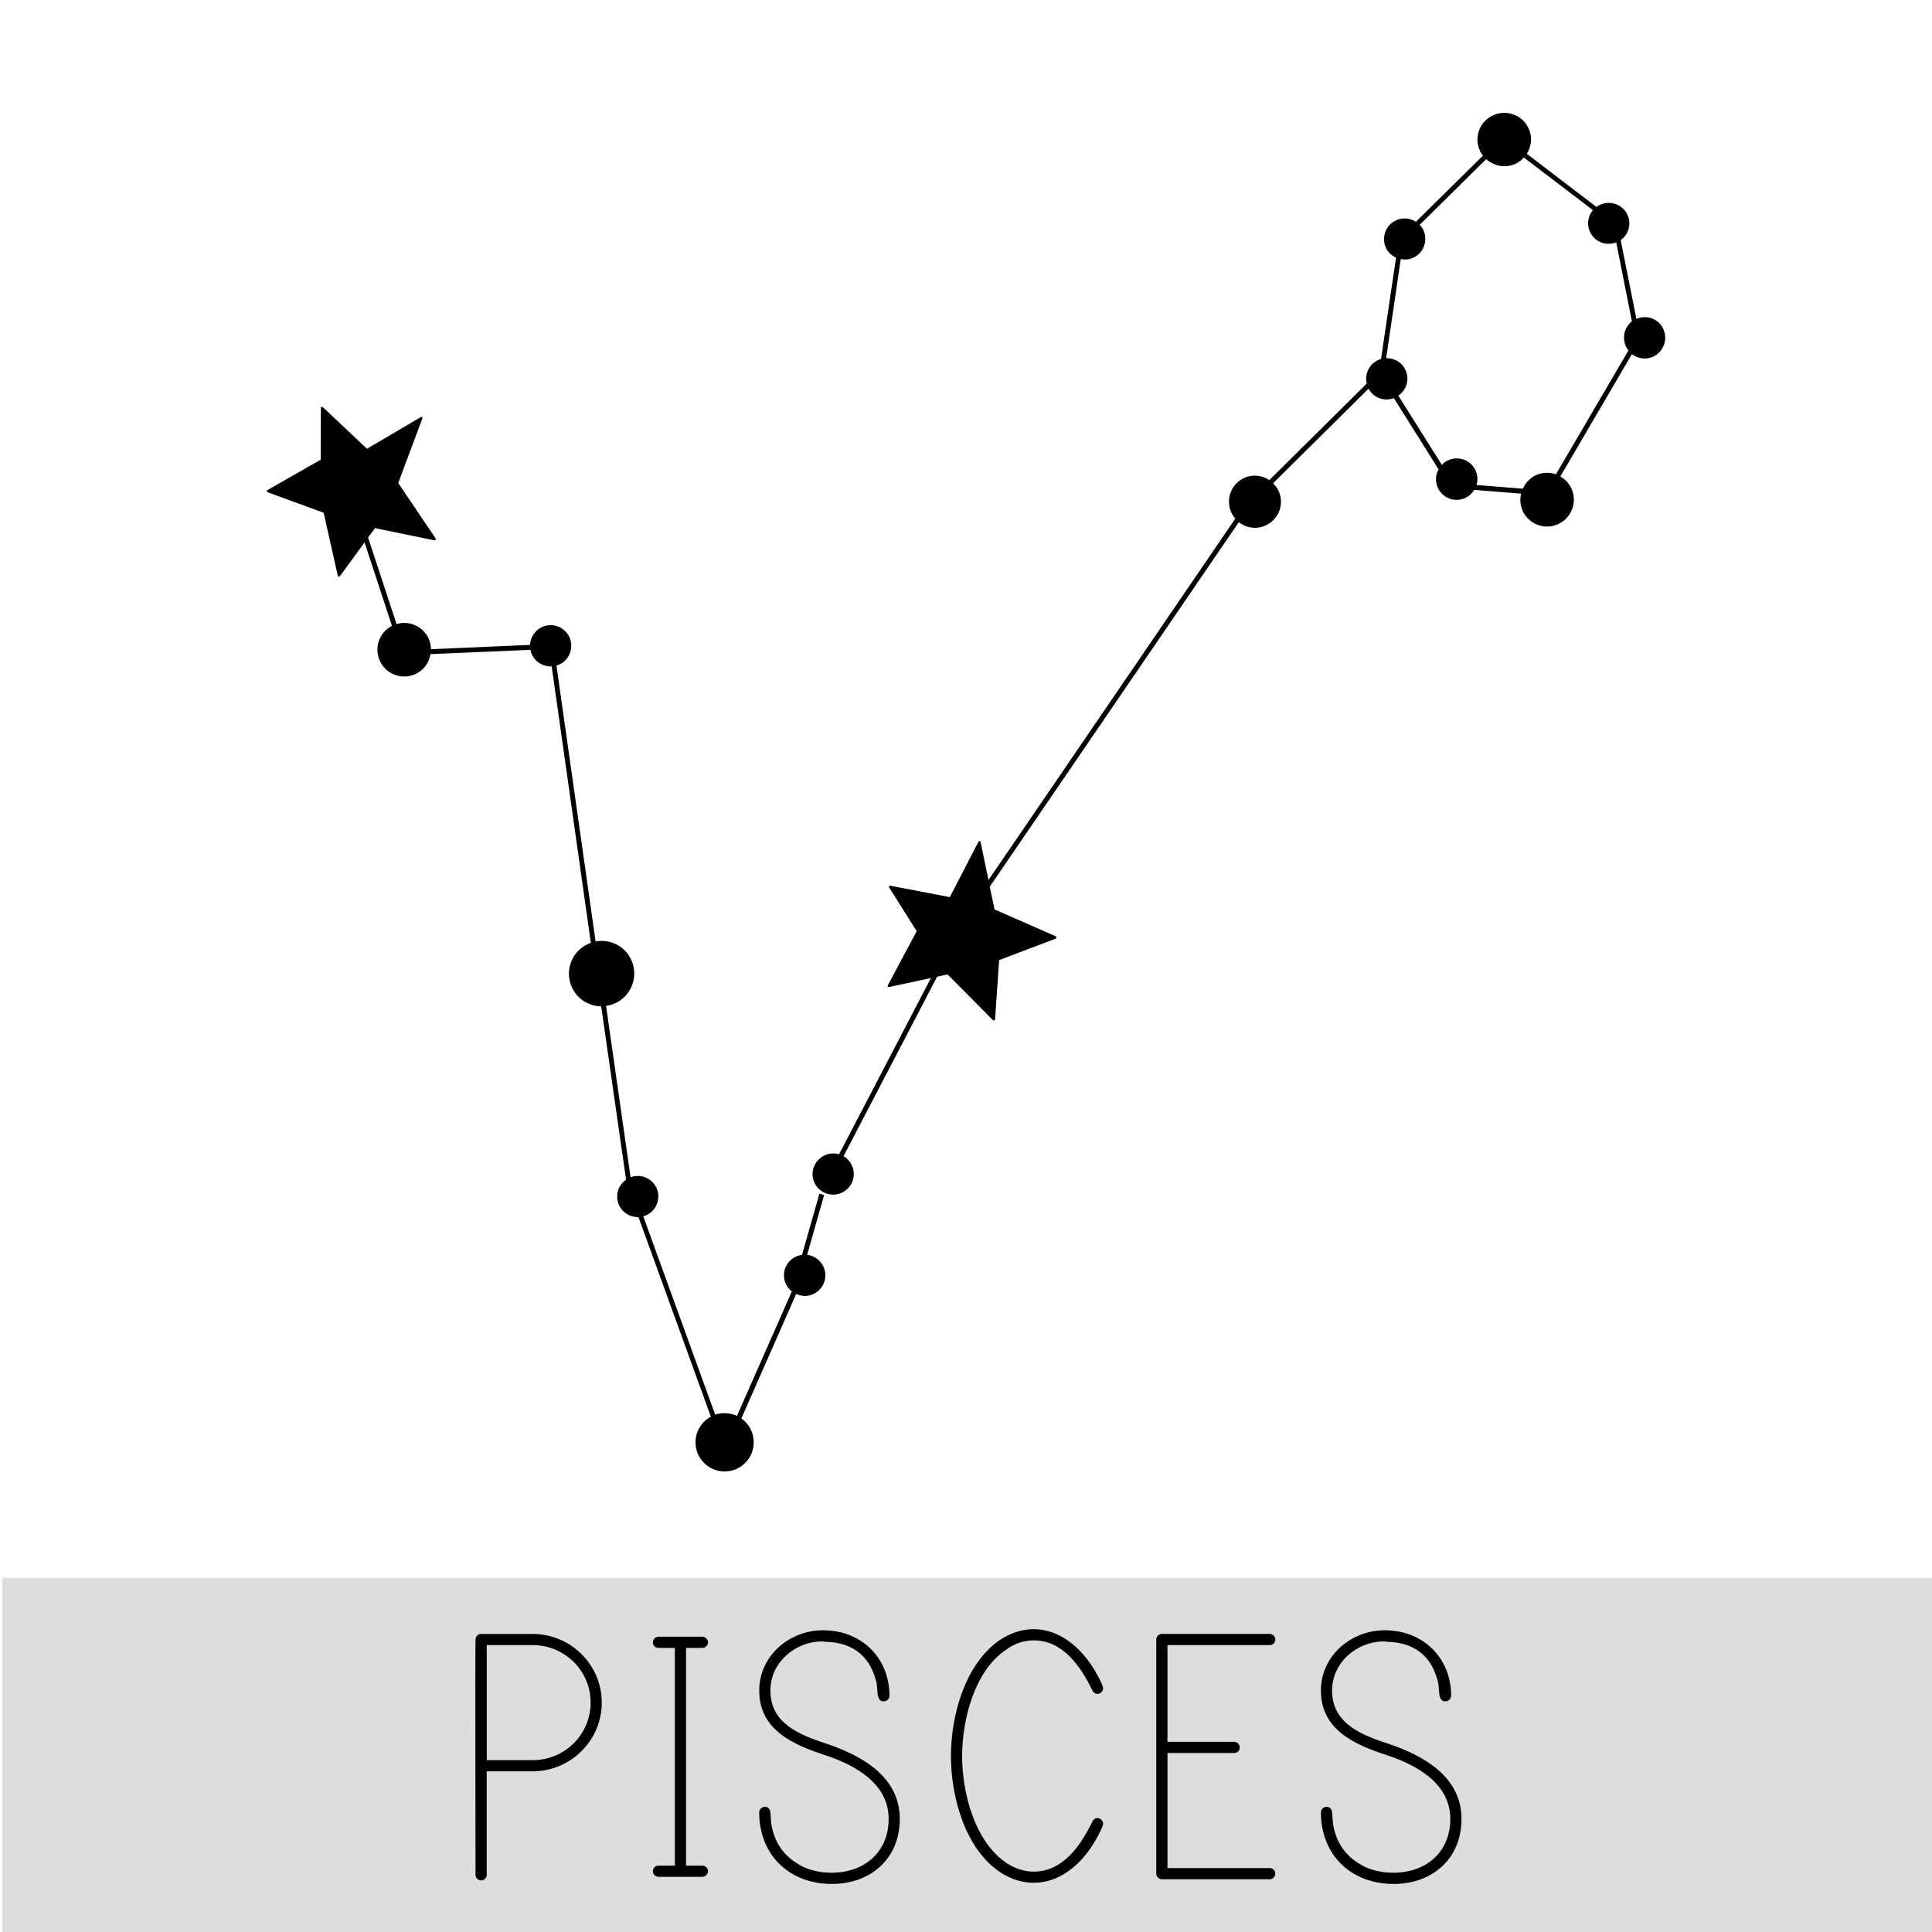
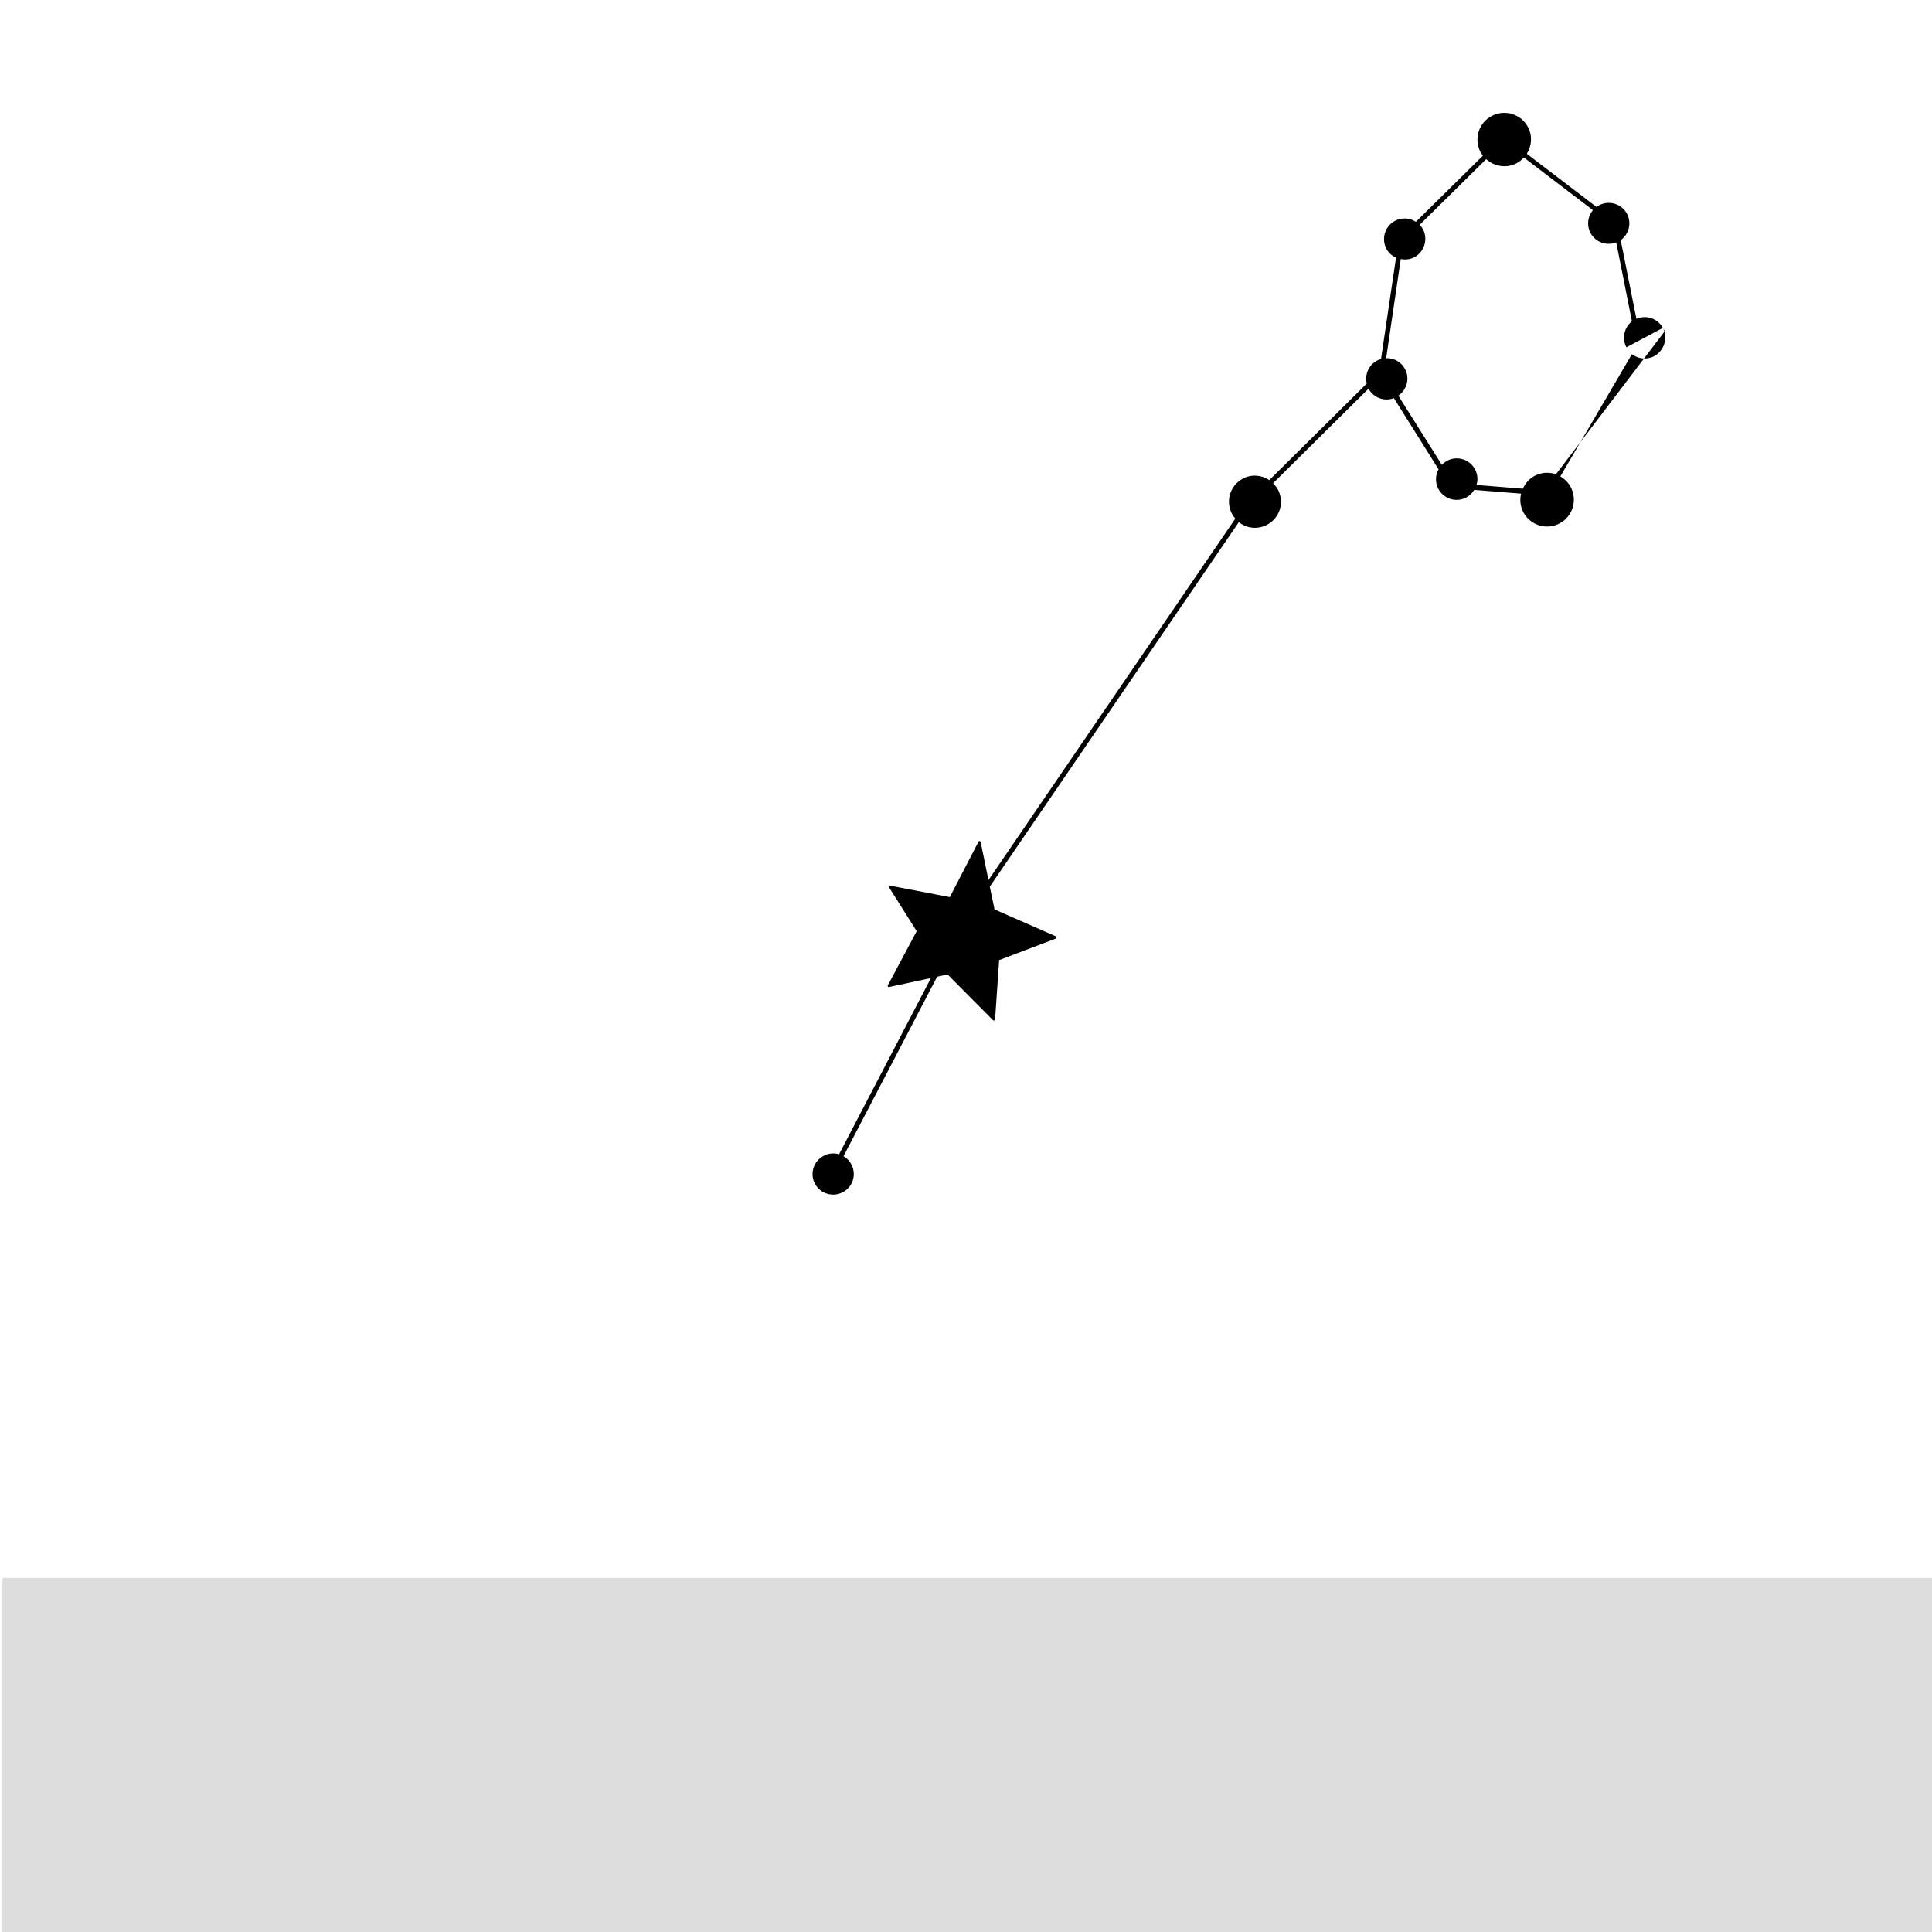
<svg xmlns="http://www.w3.org/2000/svg" viewBox="0 0 400 400" style="enable-background:new 0 0 400 400" xml:space="preserve">
  <style>.st0{display:none}.st1,.st2{display:inline}.st2{fill-rule:evenodd;clip-rule:evenodd;stroke:#fff;stroke-miterlimit:10}.st2,.st3{fill:#231f20}.st4,.st5{fill-rule:evenodd;clip-rule:evenodd}.st4{display:inline;fill:#0d1329}.st5{fill:#231f20}.st6,.st7,.st8,.st9{stroke:#000;stroke-width:1.098;stroke-miterlimit:10}.st7,.st8,.st9{stroke-width:1.296}.st8,.st9{stroke-width:1.137}.st9{display:inline;stroke-width:1.676}.st10,.st11,.st12,.st13,.st14{stroke:#231f20;stroke-width:1.257;stroke-miterlimit:10}.st11,.st12,.st13,.st14{stroke-width:1.208}.st12,.st13,.st14{stroke-width:.925}.st13,.st14{stroke-width:1.173}.st14{stroke-width:1.281}.st15{fill:#fff}.st16,.st17{stroke:#000;stroke-width:1.271;stroke-miterlimit:10}.st17{stroke-width:1.252}.st18,.st19,.st20,.st21,.st22,.st23{stroke:#000;stroke-width:1.251;stroke-miterlimit:10}.st19,.st20,.st21,.st22,.st23{stroke-width:1.353}.st20,.st21,.st22,.st23{stroke-width:1.975}.st21,.st22,.st23{stroke-width:1.888}.st22,.st23{stroke-width:.944}.st23{stroke-width:2.114}.st24,.st26,.st27,.st28{stroke:#231f20;stroke-width:1.057;stroke-miterlimit:10}.st26,.st27,.st28{stroke-width:1.31}.st27,.st28{stroke-width:1.266}.st28{stroke:#000;stroke-width:1.133}</style>
  <path style="fill:#ddd" d="M.5 326.69h400V400H.5z" id="Calque_206" />
  <g id="Calque_193">
-     <path d="M344.27 67.9c-1.05-1.98-3.44-2.76-5.47-1.88l-3.25-16.3c1.71-1.23 2.31-3.54 1.3-5.45-1.09-2.08-3.69-2.87-5.78-1.77-.2.1-.36.22-.53.35l-14.43-11.01c1.03-1.62 1.19-3.71.24-5.52-1.42-2.72-4.79-3.74-7.51-2.31-2.71 1.42-3.73 4.79-2.31 7.49.16.26.33.5.49.73l-13.87 13.69c-1.26-.81-2.89-.96-4.33-.2-2.07 1.1-2.88 3.68-1.78 5.79.45.84 1.16 1.46 1.99 1.84l-3.1 20.97c-.28.08-.55.18-.82.33-1.75.93-2.59 2.91-2.14 4.77L262.8 99.4c-1.59-1.07-3.69-1.26-5.49-.3-2.63 1.4-3.63 4.64-2.24 7.28.19.37.43.69.69.99l-51.11 74.84-1.62-7.89c-.03-.11-.1-.18-.2-.19-.11-.01-.22.04-.24.13l-5.94 11.48-12.31-2.36c-.1-.04-.19.02-.25.08-.05.1-.05.2 0 .29l5.7 9.04-5.98 11.22c-.05.08-.02.17.02.26.06.08.16.11.26.08l8.65-1.86-19.02 36.49c-1.02-.31-2.17-.23-3.19.33-2.1 1.1-2.91 3.67-1.81 5.76 1.12 2.08 3.69 2.86 5.76 1.77 2.11-1.1 2.89-3.67 1.79-5.76-.38-.74-.96-1.31-1.63-1.7l19.38-37.16 2.16-.48 9.42 9.49c.08.05.16.09.25.03.11-.03.17-.09.17-.21l.84-12.27 11.72-4.45c.08-.04.14-.14.14-.24 0-.04 0-.11-.06-.16-.01-.02-.04-.05-.08-.08l-12.67-5.56-.99-4.71 51.56-75.47c1.63 1.28 3.91 1.57 5.85.53 2.64-1.38 3.64-4.63 2.26-7.27-.28-.51-.65-.94-1.01-1.32l19.76-19.58c1.03 1.92 3.29 2.7 5.25 1.96l9.25 14.74c-.66 1.19-.75 2.73-.03 4.07 1.1 2.07 3.68 2.85 5.76 1.76.7-.38 1.26-.92 1.64-1.57l9.71.77c-.29 1.25-.17 2.62.47 3.85 1.46 2.73 4.79 3.75 7.5 2.32 2.7-1.42 3.75-4.79 2.33-7.49-.52-.98-1.29-1.73-2.17-2.24l14.82-25.32c1.29 1 3.08 1.22 4.61.42 2.1-1.16 2.9-3.75 1.79-5.84zm-7.54 4.01c.12.23.25.44.43.64L322.14 98.2c-1.4-.5-3-.42-4.4.31-1.14.62-1.96 1.57-2.45 2.67l-9.6-.77c.33-1.02.25-2.18-.3-3.23-1.11-2.08-3.69-2.89-5.78-1.78-.42.23-.78.52-1.09.84l-9.01-14.32c1.78-1.22 2.42-3.58 1.38-5.52-.77-1.48-2.33-2.3-3.9-2.24l3.02-20.53c.92.19 1.92.1 2.82-.38 2.09-1.11 2.86-3.7 1.78-5.8-.18-.33-.42-.62-.67-.91l13.76-13.59c1.68 1.52 4.21 1.96 6.32.83.57-.32 1.07-.72 1.48-1.17l14.29 10.89c-1.07 1.29-1.34 3.15-.49 4.73 1.03 1.93 3.32 2.74 5.32 1.95l3.25 16.34c-1.59 1.28-2.13 3.52-1.14 5.39z" />
-     <path d="m167.11 259.8 3.52-12.39-.98-.27-3.6 12.66c-.49.07-.97.21-1.46.46-2.09 1.1-2.89 3.69-1.79 5.77.33.59.77 1.08 1.29 1.43l-.16-.06-11.35 25.75c-.79-.37-1.65-.57-2.57-.57-.67 0-1.34.1-1.94.31l-14.89-41.07c.28-.06.58-.17.84-.32 2.08-1.1 2.89-3.69 1.79-5.78-1.02-1.91-3.29-2.71-5.26-1.98l-5.07-35.48c.75-.1 1.5-.33 2.22-.71 3.32-1.75 4.58-5.85 2.83-9.15-1.4-2.69-4.39-4.02-7.22-3.48l-8.1-57.12c.25-.08.53-.19.79-.31 2.08-1.11 2.88-3.69 1.79-5.78-1.1-2.09-3.69-2.87-5.79-1.78-1.38.74-2.19 2.13-2.27 3.59l-20.5.89c-.01-.83-.21-1.68-.63-2.49-1.26-2.38-4.01-3.47-6.5-2.71l-5.89-17.92 1.43-1.95 12.29 2.53c.09 0 .21-.06.25-.15.04-.02.05-.08.04-.13.01-.04 0-.09-.04-.13L82.45 100l4.99-13.34c.08-.12.04-.2-.03-.28-.09-.08-.21-.09-.29-.02l-11.15 6.55-9.13-8.62c-.08-.07-.18-.09-.27-.05-.08.04-.14.14-.14.23l-.03 10.7-11.03 6.3c-.08.06-.13.14-.14.24.01.09.09.18.18.2l11.6 4.25 2.93 13.05c.02.09.09.15.18.16.09.05.18-.01.26-.09l5.1-6.98 5.68 17.3c-.02.01-.03.01-.07.01-2.72 1.44-3.74 4.79-2.3 7.5 1.42 2.71 4.78 3.75 7.5 2.31 1.58-.83 2.58-2.34 2.84-3.99l20.7-.89c.08.4.19.8.4 1.18.8 1.5 2.38 2.33 3.99 2.25l8.11 57.25c-.33.09-.64.23-.93.39-3.32 1.75-4.57 5.83-2.83 9.14 1.2 2.28 3.5 3.57 5.9 3.6l5.15 35.9c-1.76 1.19-2.37 3.54-1.35 5.48.79 1.49 2.33 2.3 3.92 2.26l14.99 41.32c-1.9 1.02-3.18 3-3.18 5.3 0 3.35 2.7 6.04 6.03 6.04s6.02-2.69 6.02-6.04c0-2.05-1.02-3.85-2.56-4.93l11.35-25.78c1.16.54 2.54.57 3.77-.08 2.08-1.12 2.88-3.7 1.77-5.78-.69-1.29-1.93-2.07-3.27-2.24zM124.59 352.51c0 7.86-6.45 14.22-14.31 14.22h-9.51v21.43c0 .58-.49 1.16-1.16 1.16-.66 0-1.16-.58-1.16-1.16 0-3.39-.08-48.39 0-48.55v-.16c0-.66.5-1.16 1.16-1.16h10.66c7.87-.01 14.32 6.36 14.32 14.22zm-2.31 0c0-6.62-5.38-11.91-11.99-11.91h-9.51v23.82h9.51c6.61 0 11.99-5.29 11.99-11.91zM136.33 386.26h3.39v-45.08h-3.39c-.66 0-1.16-.49-1.16-1.16 0-.58.49-1.16 1.16-1.16h9.1c.58 0 1.16.58 1.16 1.16 0 .66-.58 1.16-1.16 1.16h-3.39v45.08h3.39c.58 0 1.16.49 1.16 1.16 0 .58-.58 1.16-1.16 1.16h-9.1c-.66 0-1.16-.58-1.16-1.16.01-.67.5-1.16 1.16-1.16zM171.4 361.11c7.27 2.48 14.89 6.87 14.89 15.46 0 8.27-6.04 13.48-14.06 13.48-8.85 0-15.05-6.04-15.05-14.81 0-.66.58-1.16 1.16-1.16.75 0 1.08.5 1.16 1.16.08.67.08 1.49.16 2.15.49 3.56 2.24 6.46 5.29 8.36 2.07 1.4 4.72 1.98 7.2 1.98 6.78 0 11.83-4.22 11.83-11.17 0-7.44-7.2-11.24-13.31-13.23-6.54-2.15-13.48-5.21-13.48-13.31 0-7.2 6.21-12.49 13.23-12.49 7.94 0 13.73 5.7 13.73 13.56 0 .66-.58 1.16-1.24 1.16-.75 0-.99-.58-1.16-1.16-.17-1.07-.08-2.15-.42-3.23-1.4-5.29-5.13-7.86-10.5-7.94l-.41-.08c-5.7-.08-10.92 4.3-10.92 10.18-.01 6.96 6.36 9.28 11.9 11.09zM207.14 387.67c-7.36-4.88-10.26-15.71-10.26-24.07 0-8.44 2.9-19.19 10.26-24.15 2.06-1.32 4.38-2.15 6.86-2.15 5.29 0 9.51 3.64 12.24 7.86.49.75 2.15 3.64 2.15 4.38 0 .66-.58 1.16-1.16 1.16-.49 0-.91-.33-1.07-.74-2.4-4.88-6.04-10.34-12.16-10.34-1.99 0-3.89.66-5.54 1.82-6.7 4.38-9.26 14.56-9.26 22.16 0 7.53 2.56 17.7 9.26 22.17 1.65 1.07 3.55 1.73 5.54 1.73 6.12 0 9.76-5.46 12.16-10.34.16-.42.58-.75 1.07-.75.58 0 1.16.58 1.16 1.16 0 .75-1.65 3.64-2.15 4.38-2.73 4.3-6.95 7.86-12.24 7.86-2.48 0-4.8-.82-6.86-2.14zM239.39 387.91v-48.47c0-.58.5-1.16 1.16-1.16h22.33c.66 0 1.16.58 1.16 1.16 0 .66-.49 1.16-1.16 1.16h-21.17v20.02h13.81c.66 0 1.16.58 1.16 1.16 0 .66-.49 1.16-1.16 1.16h-13.81v23.82h21.17c.66 0 1.16.5 1.16 1.16 0 .58-.49 1.16-1.16 1.16h-22.33c-.66-.01-1.16-.59-1.16-1.17zM287.7 361.11c7.27 2.48 14.89 6.87 14.89 15.46 0 8.27-6.04 13.48-14.06 13.48-8.85 0-15.05-6.04-15.05-14.81 0-.66.58-1.16 1.16-1.16.75 0 1.08.5 1.16 1.16.08.67.08 1.49.16 2.15.49 3.56 2.23 6.46 5.29 8.36 2.07 1.4 4.72 1.98 7.19 1.98 6.78 0 11.83-4.22 11.83-11.17 0-7.44-7.2-11.24-13.31-13.23-6.54-2.15-13.48-5.21-13.48-13.31 0-7.2 6.21-12.49 13.23-12.49 7.94 0 13.73 5.7 13.73 13.56 0 .66-.58 1.16-1.24 1.16-.75 0-.99-.58-1.16-1.16-.17-1.07-.08-2.15-.42-3.23-1.4-5.29-5.13-7.86-10.5-7.94l-.41-.08c-5.7-.08-10.92 4.3-10.92 10.18 0 6.96 6.36 9.28 11.91 11.09z" />
+     <path d="M344.27 67.9c-1.05-1.98-3.44-2.76-5.47-1.88l-3.25-16.3c1.71-1.23 2.31-3.54 1.3-5.45-1.09-2.08-3.69-2.87-5.78-1.77-.2.1-.36.22-.53.35l-14.43-11.01c1.03-1.62 1.19-3.71.24-5.52-1.42-2.72-4.79-3.74-7.51-2.31-2.71 1.42-3.73 4.79-2.31 7.49.16.26.33.5.49.73l-13.87 13.69c-1.26-.81-2.89-.96-4.33-.2-2.07 1.1-2.88 3.68-1.78 5.79.45.84 1.16 1.46 1.99 1.84l-3.1 20.97c-.28.08-.55.18-.82.33-1.75.93-2.59 2.91-2.14 4.77L262.8 99.4c-1.59-1.07-3.69-1.26-5.49-.3-2.63 1.4-3.63 4.64-2.24 7.28.19.37.43.69.69.99l-51.11 74.84-1.62-7.89c-.03-.11-.1-.18-.2-.19-.11-.01-.22.04-.24.13l-5.94 11.48-12.31-2.36c-.1-.04-.19.02-.25.08-.05.1-.05.2 0 .29l5.7 9.04-5.98 11.22c-.05.08-.02.17.02.26.06.08.16.11.26.08l8.65-1.86-19.02 36.49c-1.02-.31-2.17-.23-3.19.33-2.1 1.1-2.91 3.67-1.81 5.76 1.12 2.08 3.69 2.86 5.76 1.77 2.11-1.1 2.89-3.67 1.79-5.76-.38-.74-.96-1.31-1.63-1.7l19.38-37.16 2.16-.48 9.42 9.49c.08.05.16.09.25.03.11-.03.17-.09.17-.21l.84-12.27 11.72-4.45c.08-.04.14-.14.14-.24 0-.04 0-.11-.06-.16-.01-.02-.04-.05-.08-.08l-12.67-5.56-.99-4.71 51.56-75.47c1.63 1.28 3.91 1.57 5.85.53 2.64-1.38 3.64-4.63 2.26-7.27-.28-.51-.65-.94-1.01-1.32l19.76-19.58c1.03 1.92 3.29 2.7 5.25 1.96l9.25 14.74c-.66 1.19-.75 2.73-.03 4.07 1.1 2.07 3.68 2.85 5.76 1.76.7-.38 1.26-.92 1.64-1.57l9.71.77c-.29 1.25-.17 2.62.47 3.85 1.46 2.73 4.79 3.75 7.5 2.32 2.7-1.42 3.75-4.79 2.33-7.49-.52-.98-1.29-1.73-2.17-2.24l14.82-25.32c1.29 1 3.08 1.22 4.61.42 2.1-1.16 2.9-3.75 1.79-5.84zc.12.23.25.44.43.64L322.14 98.2c-1.4-.5-3-.42-4.4.31-1.14.62-1.96 1.57-2.45 2.67l-9.6-.77c.33-1.02.25-2.18-.3-3.23-1.11-2.08-3.69-2.89-5.78-1.78-.42.23-.78.52-1.09.84l-9.01-14.32c1.78-1.22 2.42-3.58 1.38-5.52-.77-1.48-2.33-2.3-3.9-2.24l3.02-20.53c.92.19 1.92.1 2.82-.38 2.09-1.11 2.86-3.7 1.78-5.8-.18-.33-.42-.62-.67-.91l13.76-13.59c1.68 1.52 4.21 1.96 6.32.83.57-.32 1.07-.72 1.48-1.17l14.29 10.89c-1.07 1.29-1.34 3.15-.49 4.73 1.03 1.93 3.32 2.74 5.32 1.95l3.25 16.34c-1.59 1.28-2.13 3.52-1.14 5.39z" />
  </g>
</svg>